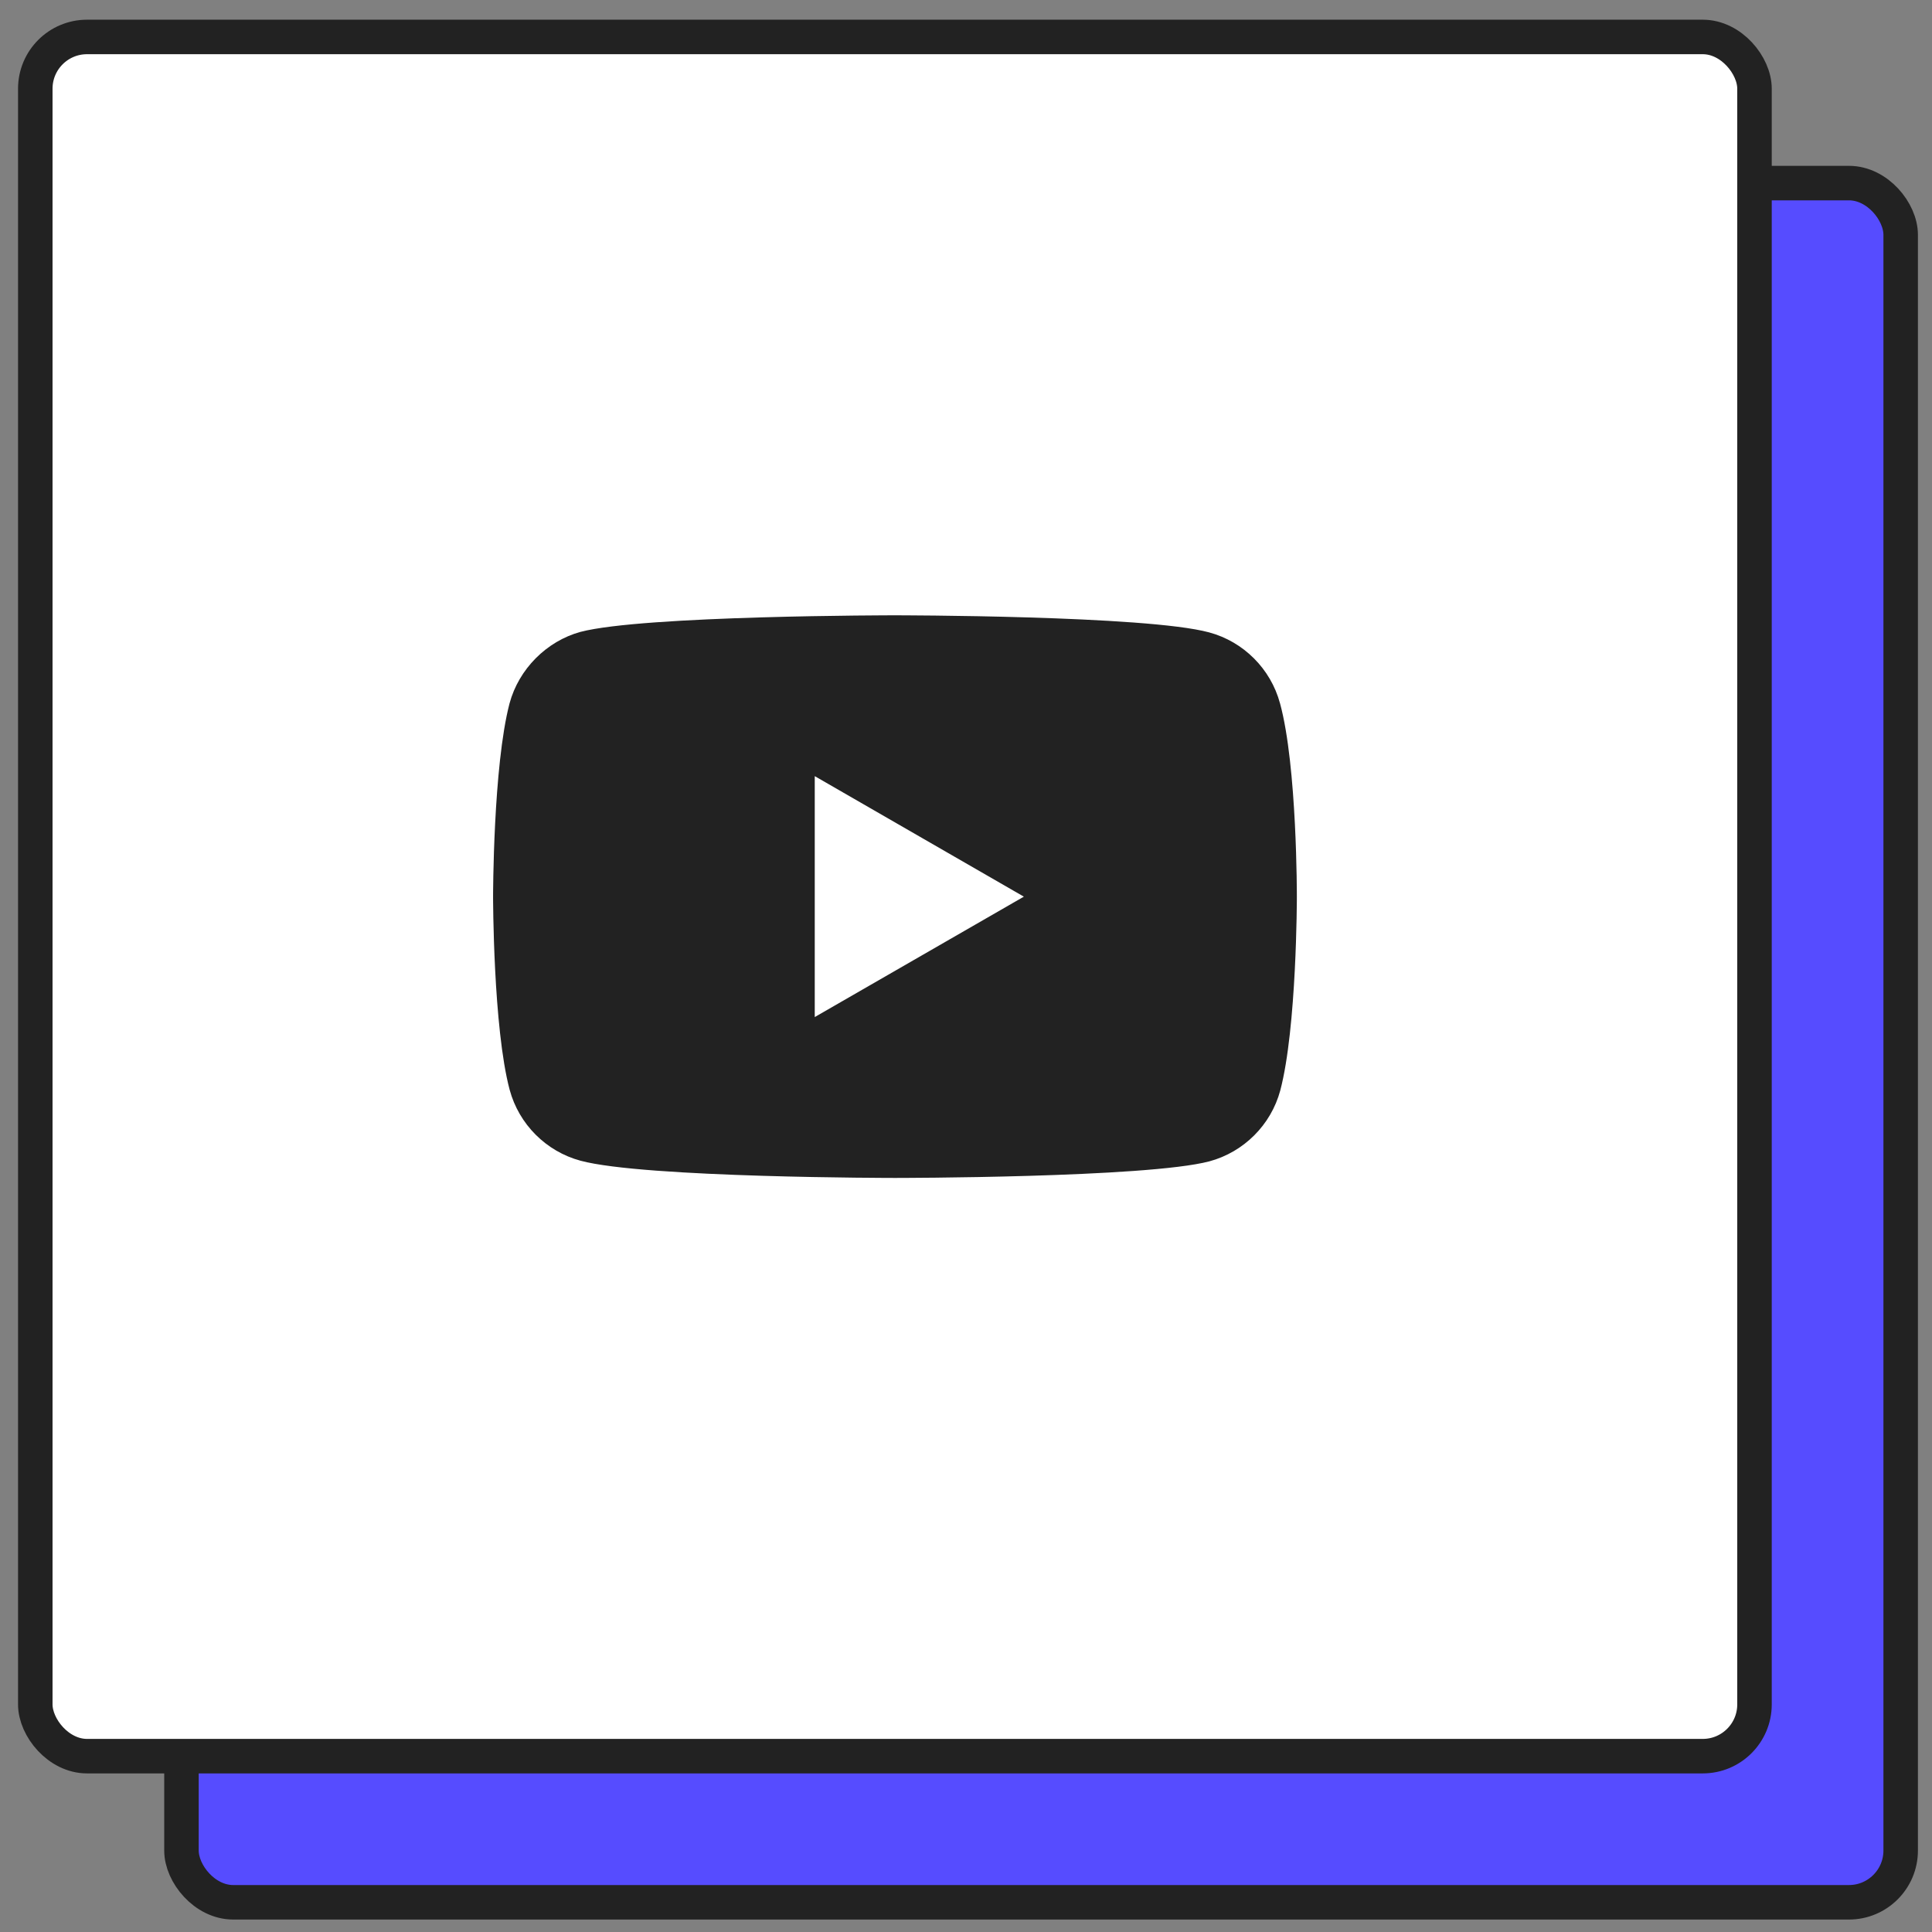
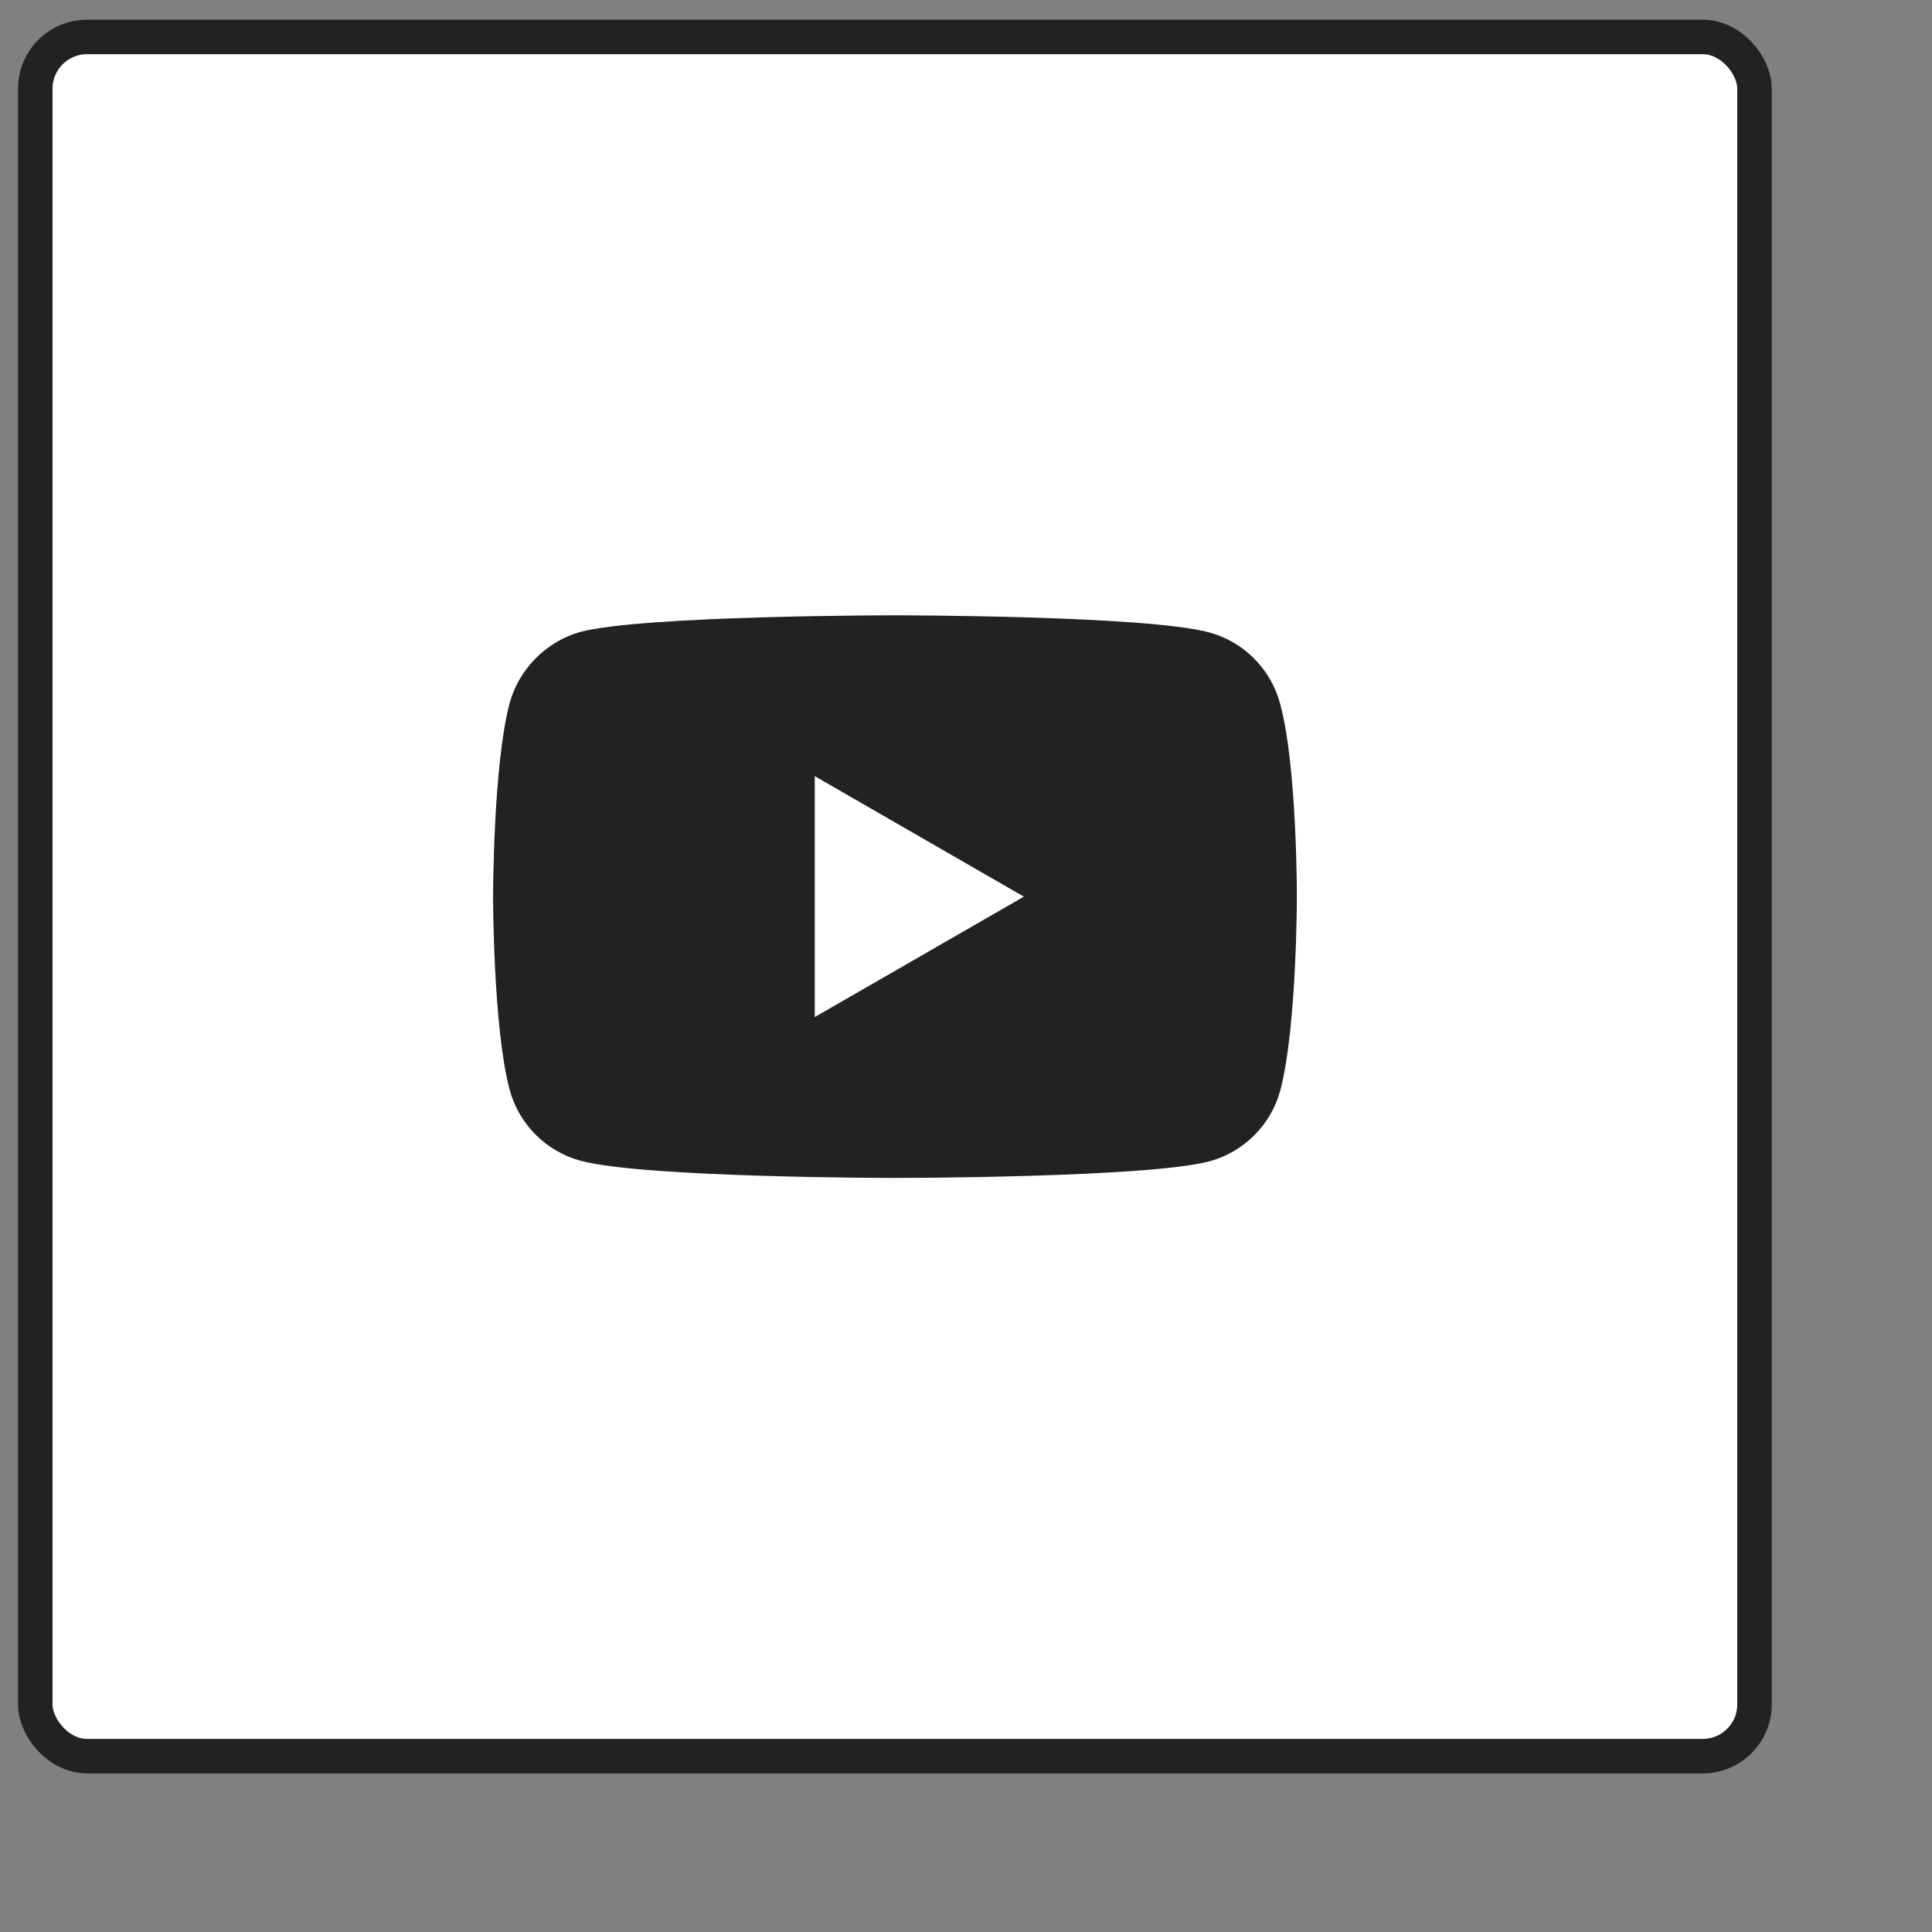
<svg xmlns="http://www.w3.org/2000/svg" viewBox="0 0 56 56">
  <rect x="0" y="0" width="56" height="56" fill="#808080" stroke="none" />
-   <rect x="5.26" y="5.307" width="49.832" height="49.832" rx="1.5" fill="#564CFF" stroke="#222" />
  <rect x="1.023" y="1.071" width="49.832" height="49.832" rx="1.5" fill="#fff" stroke="#222" />
  <path d="m37.101 20.384c-0.27-0.998-1.056-1.785-2.054-2.054-1.821-0.495-9.11-0.495-9.11-0.495s-7.289 0-9.114 0.481c-0.98 0.27-1.785 1.075-2.054 2.073-0.477 1.821-0.477 5.599-0.477 5.599s0 3.799 0.481 5.602c0.27 0.998 1.056 1.785 2.054 2.054 1.843 0.499 9.114 0.499 9.114 0.499s7.289 0 9.114-0.481c0.998-0.27 1.785-1.056 2.054-2.054 0.481-1.821 0.481-5.602 0.481-5.602s0.011-3.796-0.488-5.62zm-13.485 9.096v-6.983l6.061 3.493-6.061 3.49z" fill="#222" />
</svg>